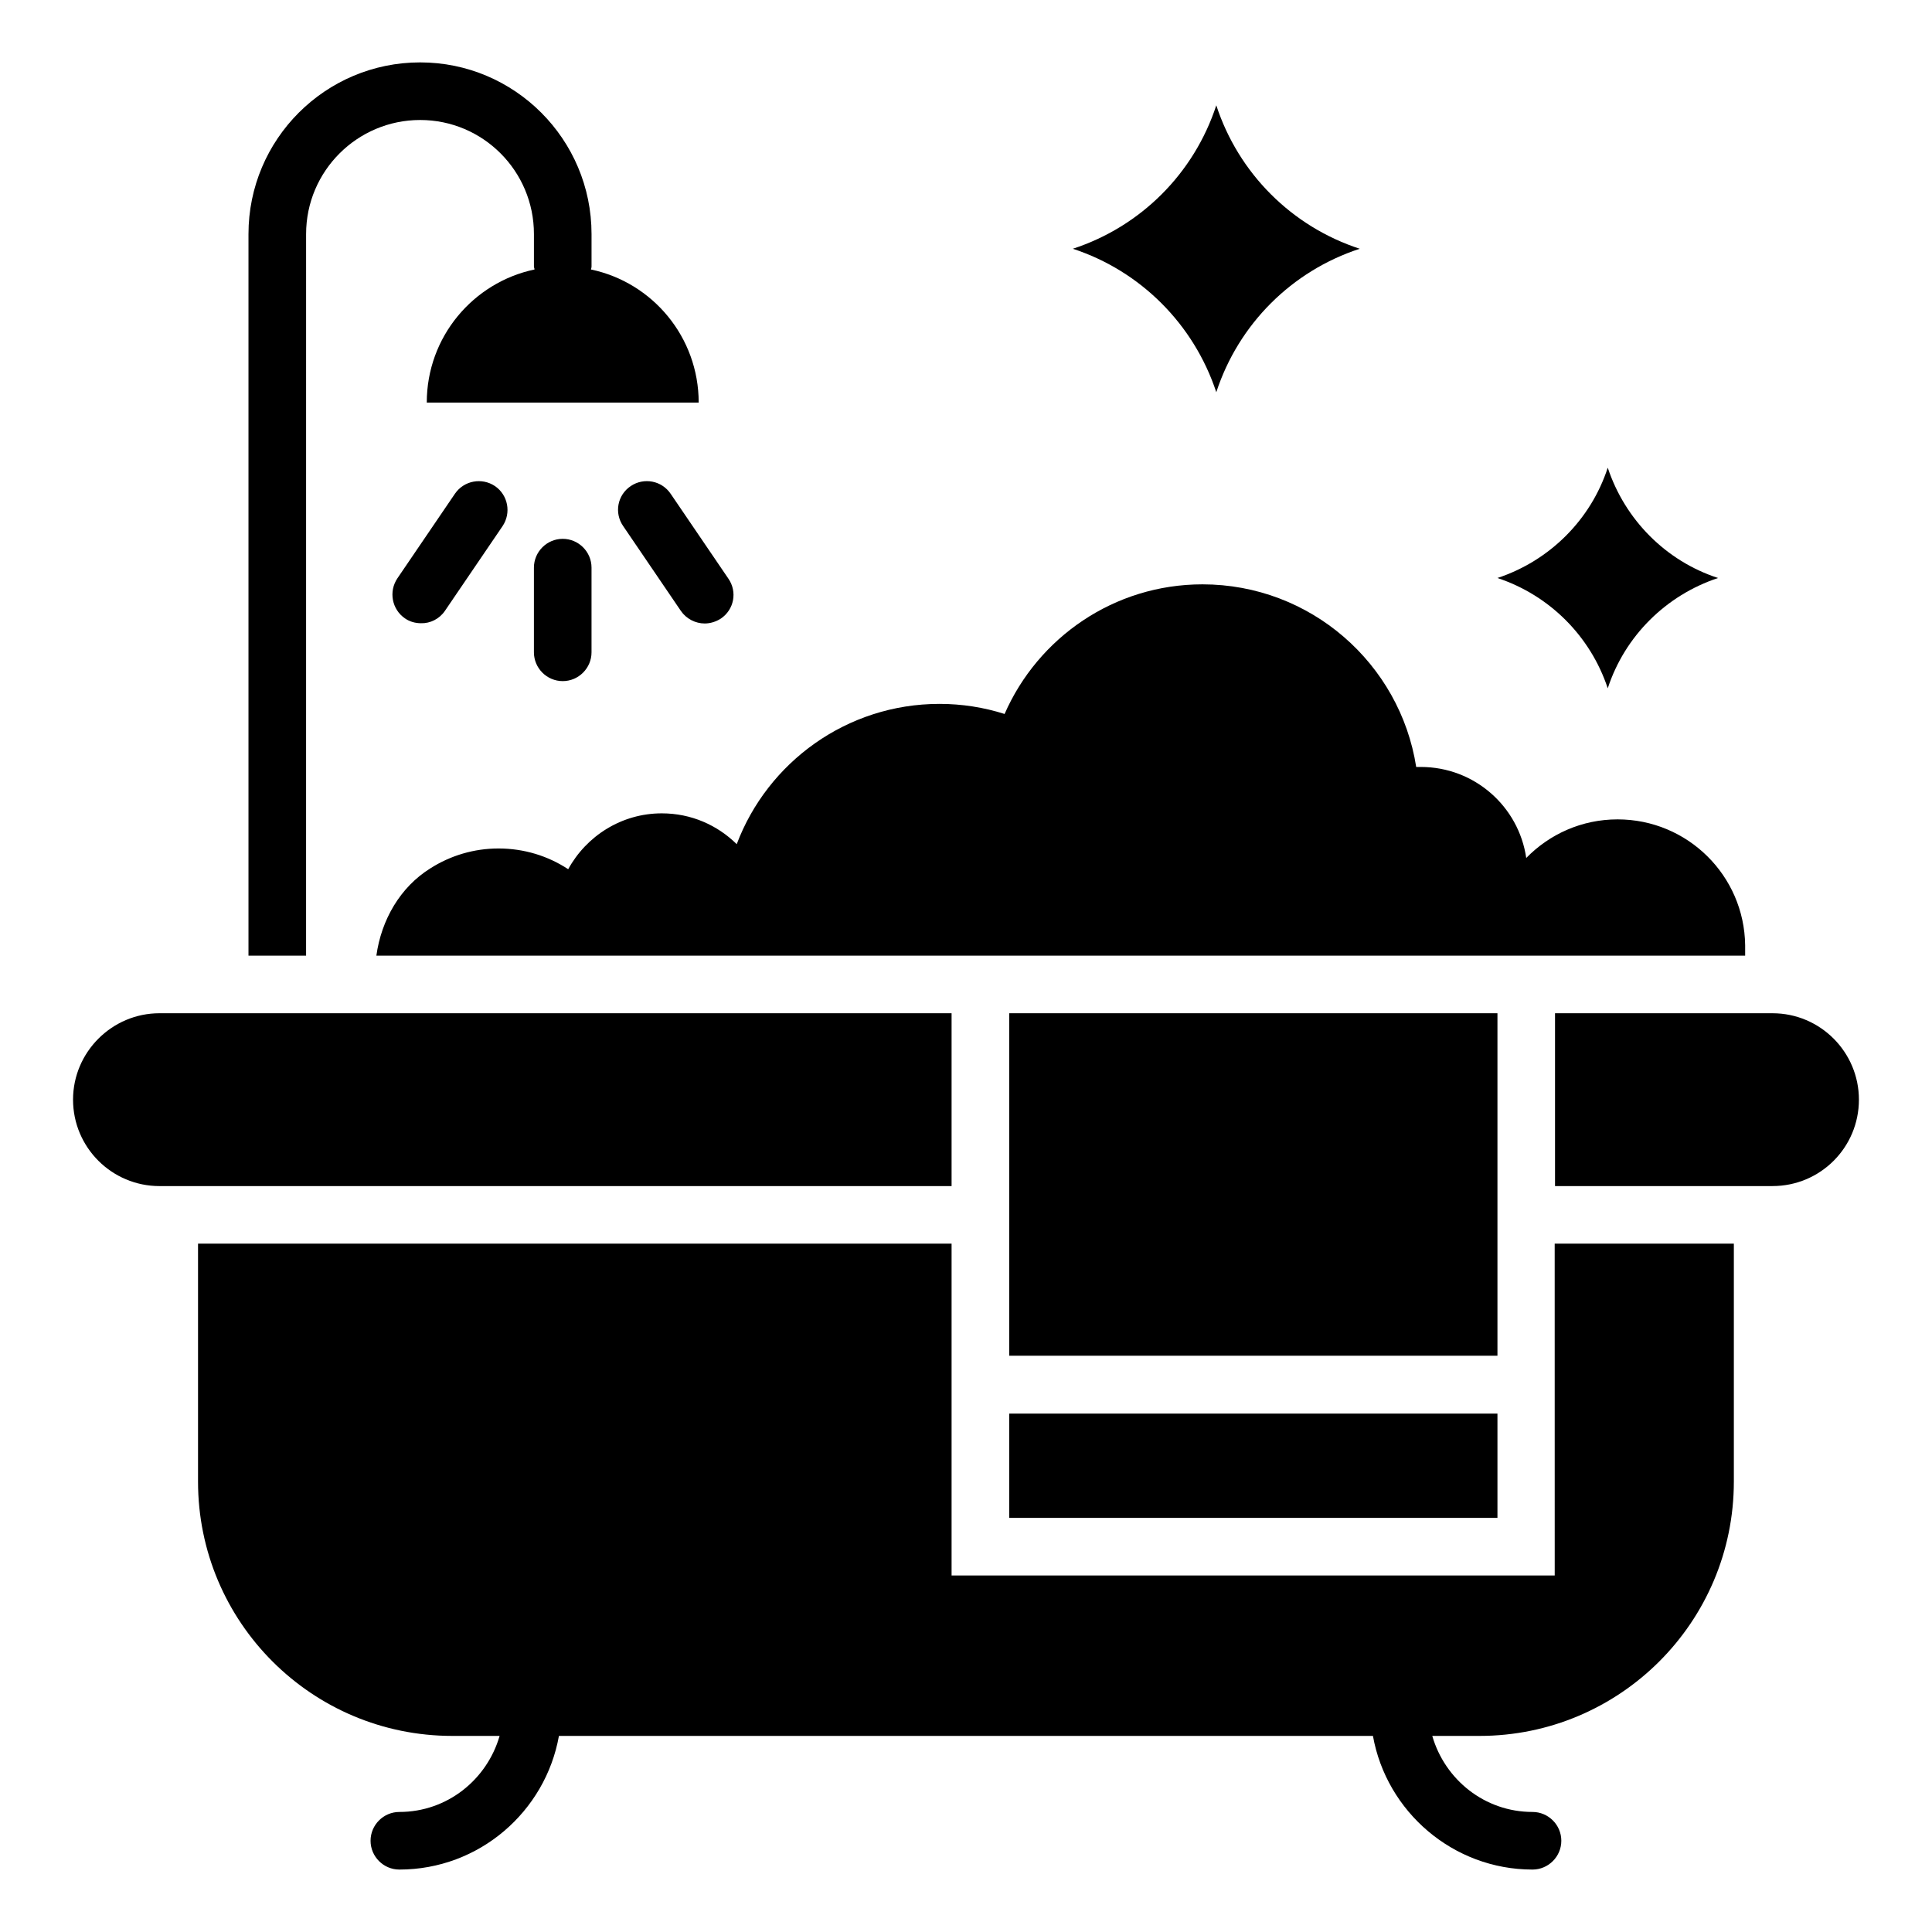
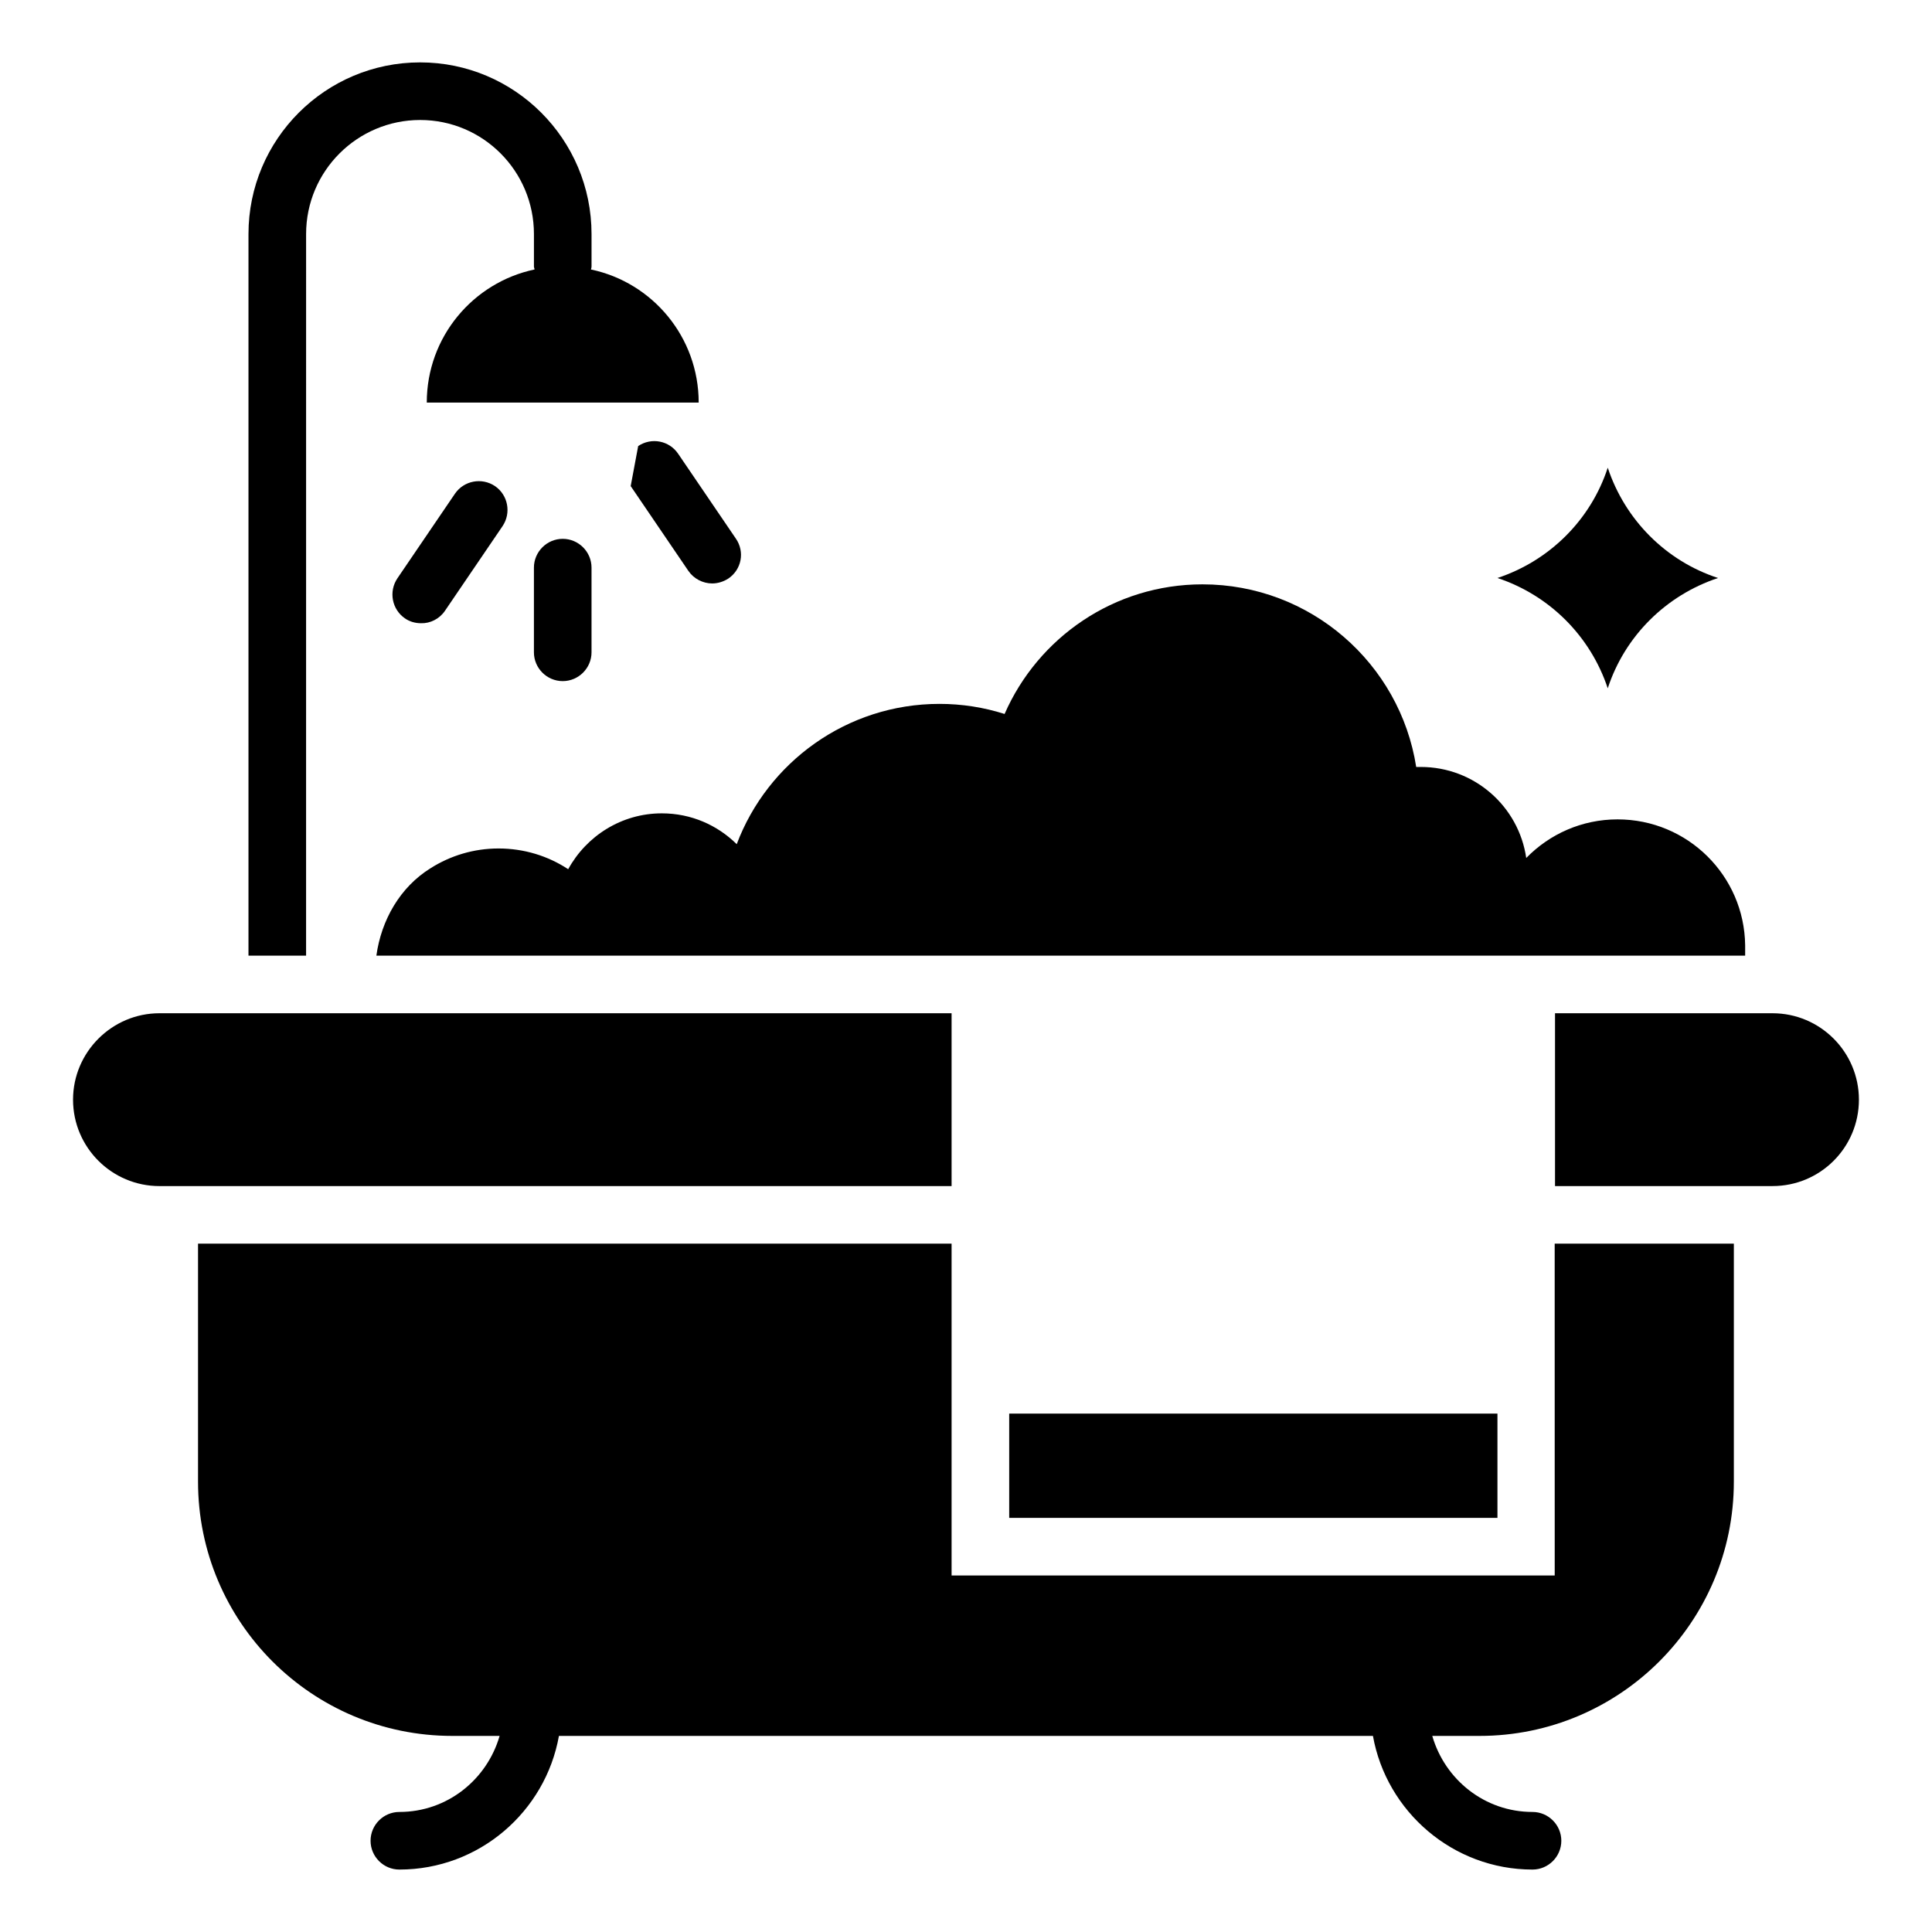
<svg xmlns="http://www.w3.org/2000/svg" fill="#000000" width="800px" height="800px" version="1.1" viewBox="144 144 512 512">
  <g>
    <path d="m294.58 374.35c-5.344-3.512-11.68-5.496-18.473-5.496-6.566 0-12.746 1.91-17.938 5.191-8.168 5.039-13.129 13.816-14.426 23.207h362.74v-2.75c-0.23-18.473-15.266-33.359-33.816-33.359-9.465 0-18.016 3.894-24.199 10.23-1.984-13.664-13.742-24.121-27.938-24.121h-1.223c-4.273-27.402-28.016-48.395-56.641-48.395-23.434 0-43.586 14.121-52.441 34.352-5.496-1.754-11.297-2.672-17.25-2.672-24.578 0-45.57 15.496-53.738 37.176-5.113-5.039-12.062-8.168-19.848-8.168-10.691-0.004-20.004 6.023-24.812 14.805z" />
    <path d="m556.1 561.52h-159.92v-87.938h-199.7v63.051c0 37.25 30.152 67.402 67.402 67.402h12.52c-3.359 11.602-13.895 20.152-26.566 20.152-4.199 0-7.633 3.434-7.633 7.633s3.434 7.633 7.633 7.633c21.145 0 38.703-15.344 42.289-35.418h215.72c3.586 20.074 21.223 35.418 42.289 35.418 4.199 0 7.633-3.434 7.633-7.633s-3.434-7.633-7.633-7.633c-12.672 0-23.207-8.551-26.566-20.152h12.52c37.176 0 67.402-30.152 67.402-67.402v-63.051h-47.48l0.008 87.938z" />
    <path d="m396.18 412.52h-209.92c-12.594 0-22.902 10.305-22.902 22.902 0 12.672 10.305 22.902 22.902 22.902h209.92z" />
    <path d="m613.73 412.52h-57.633v45.801h57.633c12.672 0 22.902-10.23 22.902-22.902 0-12.59-10.23-22.898-22.902-22.898z" />
    <path d="m225.12 206.03c0-16.719 13.586-30.23 30.23-30.23 16.637 0.004 30.148 13.516 30.148 30.23v8.625c0 0.23 0.152 0.457 0.152 0.762-16.258 3.434-28.551 17.863-28.551 35.266h72.059c0-17.328-12.215-31.832-28.551-35.266 0.082-0.301 0.156-0.531 0.156-0.762v-8.625c0-25.113-20.383-45.496-45.418-45.496-25.113 0-45.496 20.383-45.496 45.496v191.22h15.266z" />
    <path d="m570.07 326.41c4.504-13.816 15.418-24.656 29.234-29.234-13.816-4.504-24.656-15.418-29.234-29.234-4.504 13.816-15.418 24.656-29.234 29.234 13.812 4.578 24.652 15.418 29.234 29.234z" />
-     <path d="m466.33 247.94c5.879-18.016 20-32.137 38.016-38.016-18.016-5.879-32.137-20-38.016-38.016-5.879 18.016-20 32.137-38.016 38.016 17.941 5.875 32.062 20 38.016 38.016z" />
    <path d="m261.91 305.88 15.266-22.441c2.367-3.512 1.449-8.246-1.984-10.609-3.512-2.367-8.246-1.449-10.609 1.984l-15.266 22.441c-2.367 3.512-1.449 8.246 1.984 10.609 1.297 0.918 2.824 1.297 4.273 1.297 2.441 0.078 4.883-1.145 6.336-3.281z" />
    <path d="m300.76 316.87v-22.441c0-4.199-3.434-7.633-7.633-7.633-4.199 0-7.633 3.434-7.633 7.633v22.441c0 4.199 3.434 7.633 7.633 7.633 4.199 0 7.633-3.438 7.633-7.633z" />
-     <path d="m311.14 272.82c-3.512 2.367-4.426 7.098-1.984 10.609l15.266 22.441c1.449 2.137 3.894 3.359 6.336 3.359 1.449 0 2.977-0.457 4.273-1.297 3.512-2.367 4.426-7.098 1.984-10.609l-15.266-22.441c-2.363-3.512-7.098-4.43-10.609-2.062z" />
-     <path d="m411.45 412.52h129.39v90.762h-129.39z" />
+     <path d="m311.14 272.82l15.266 22.441c1.449 2.137 3.894 3.359 6.336 3.359 1.449 0 2.977-0.457 4.273-1.297 3.512-2.367 4.426-7.098 1.984-10.609l-15.266-22.441c-2.363-3.512-7.098-4.43-10.609-2.062z" />
    <path d="m411.45 518.62h129.39v27.633h-129.39z" />
  </g>
</svg>